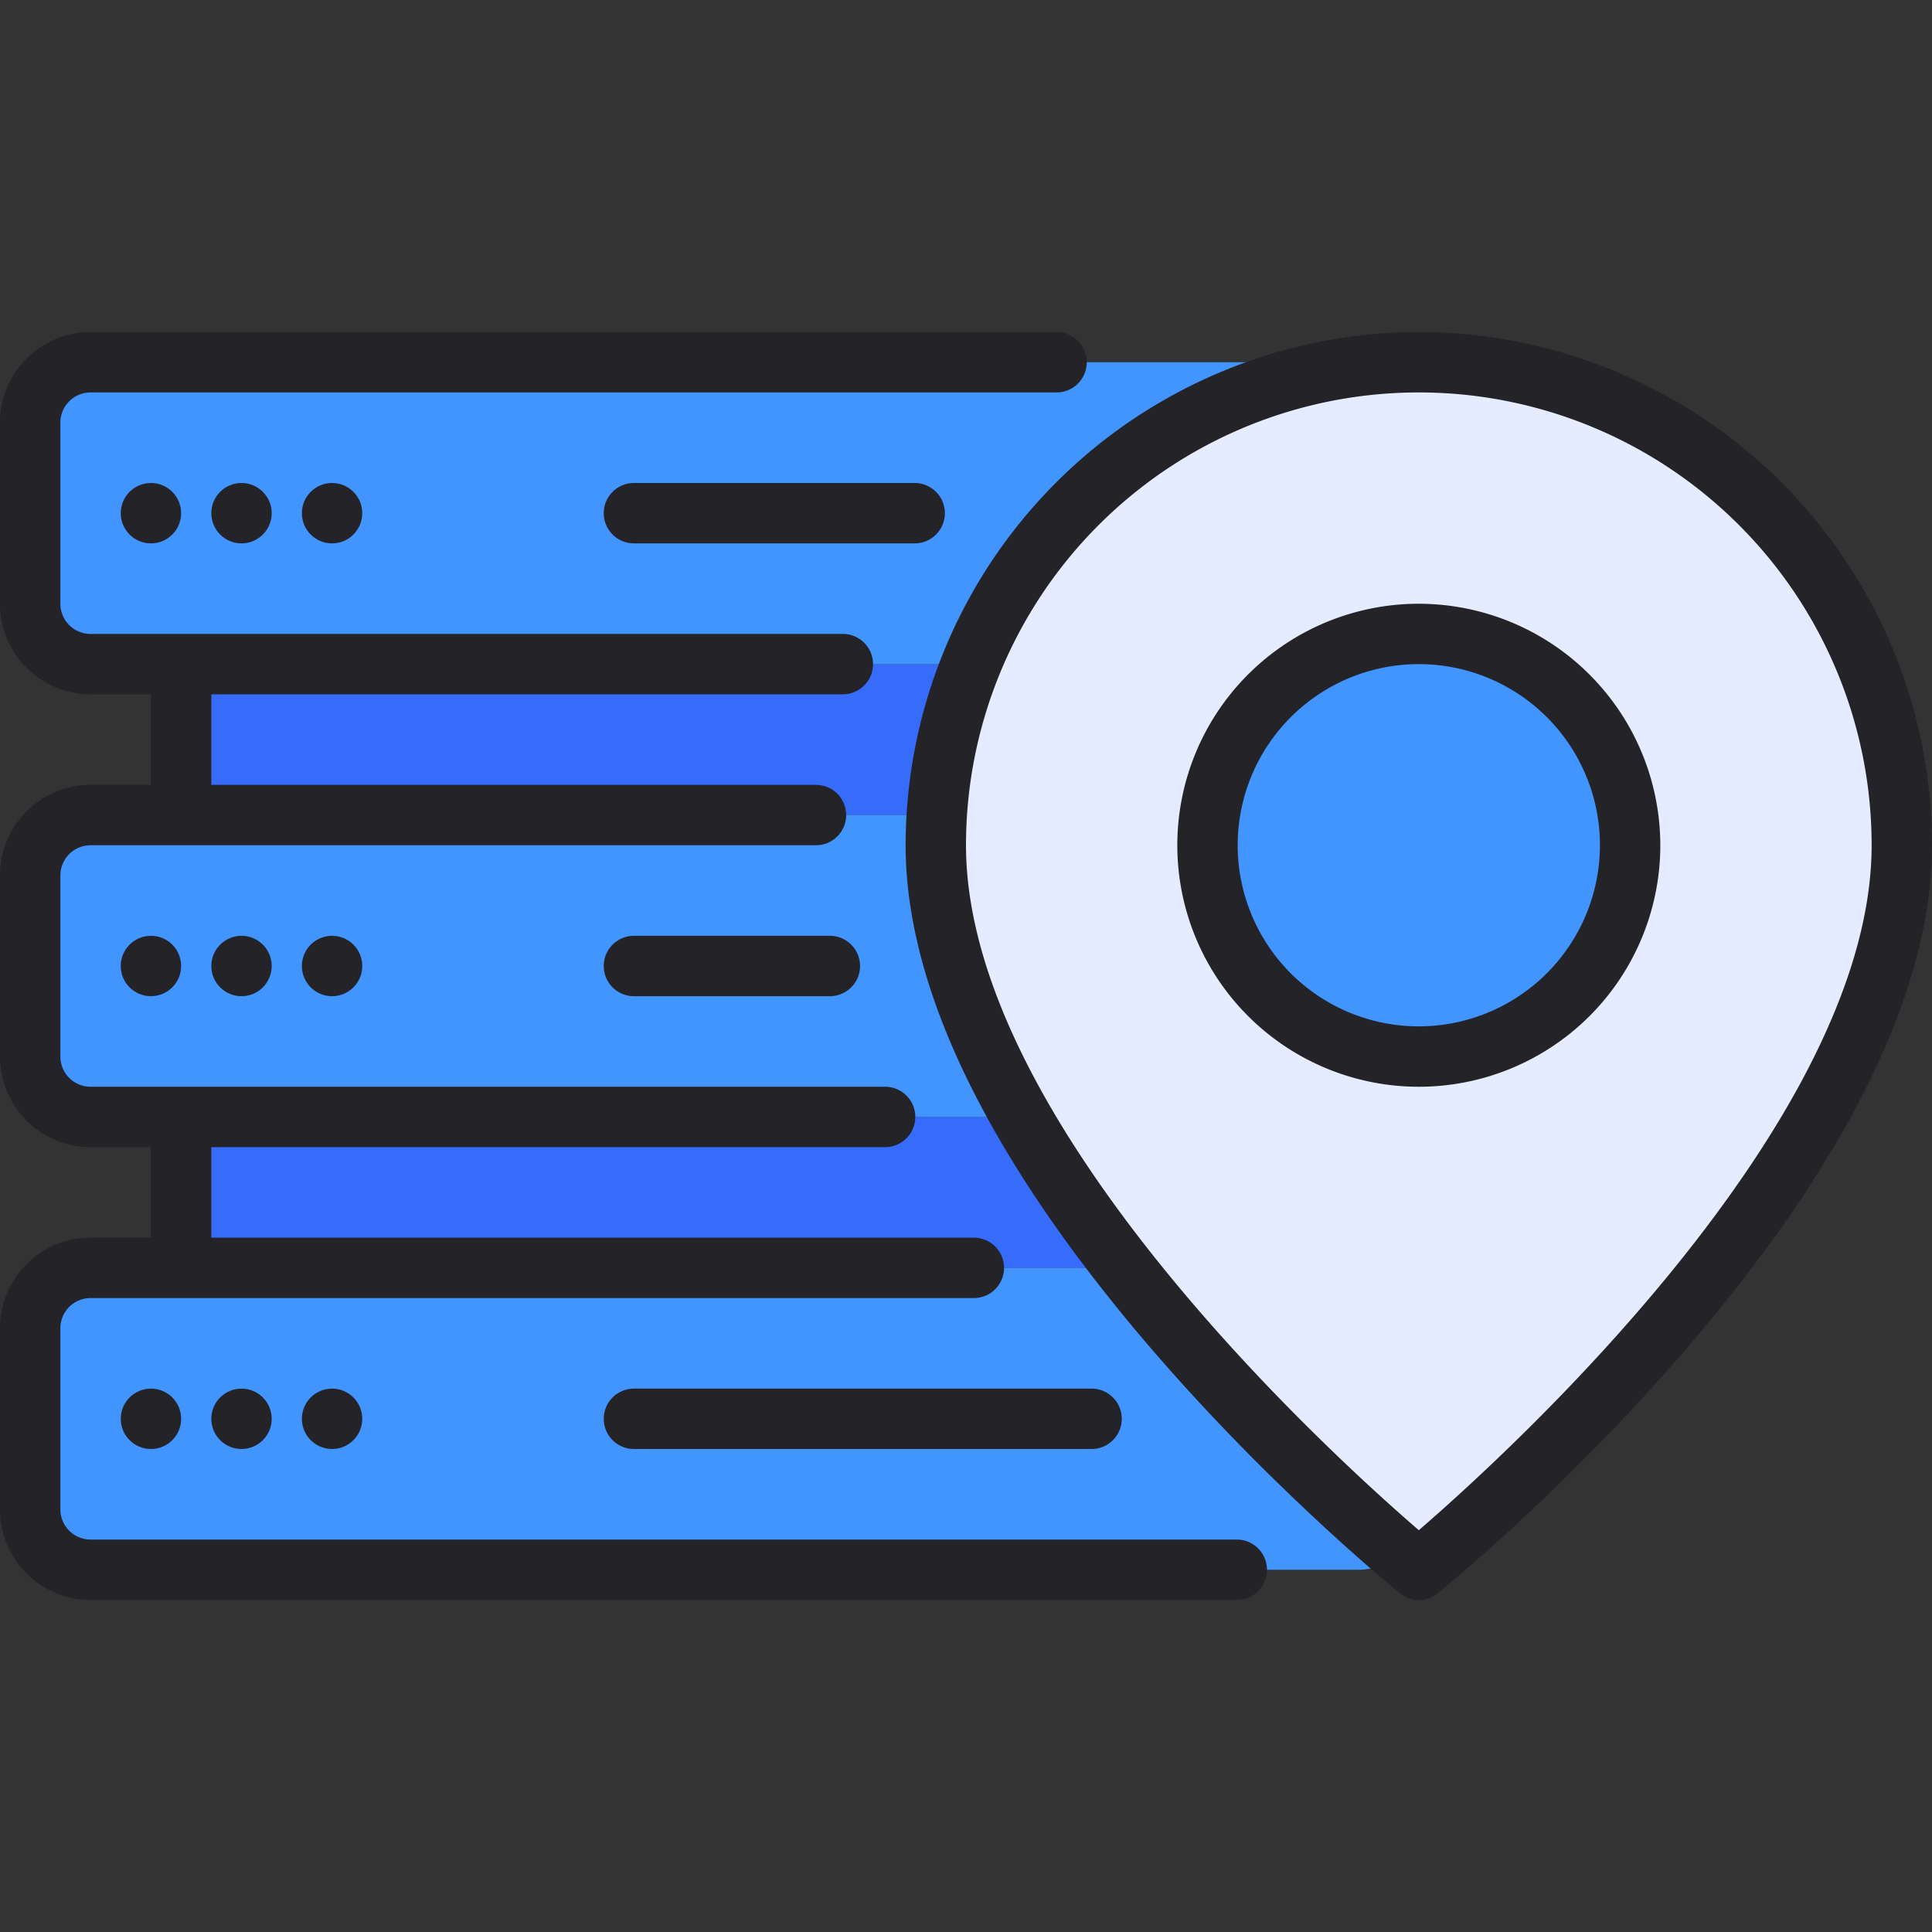
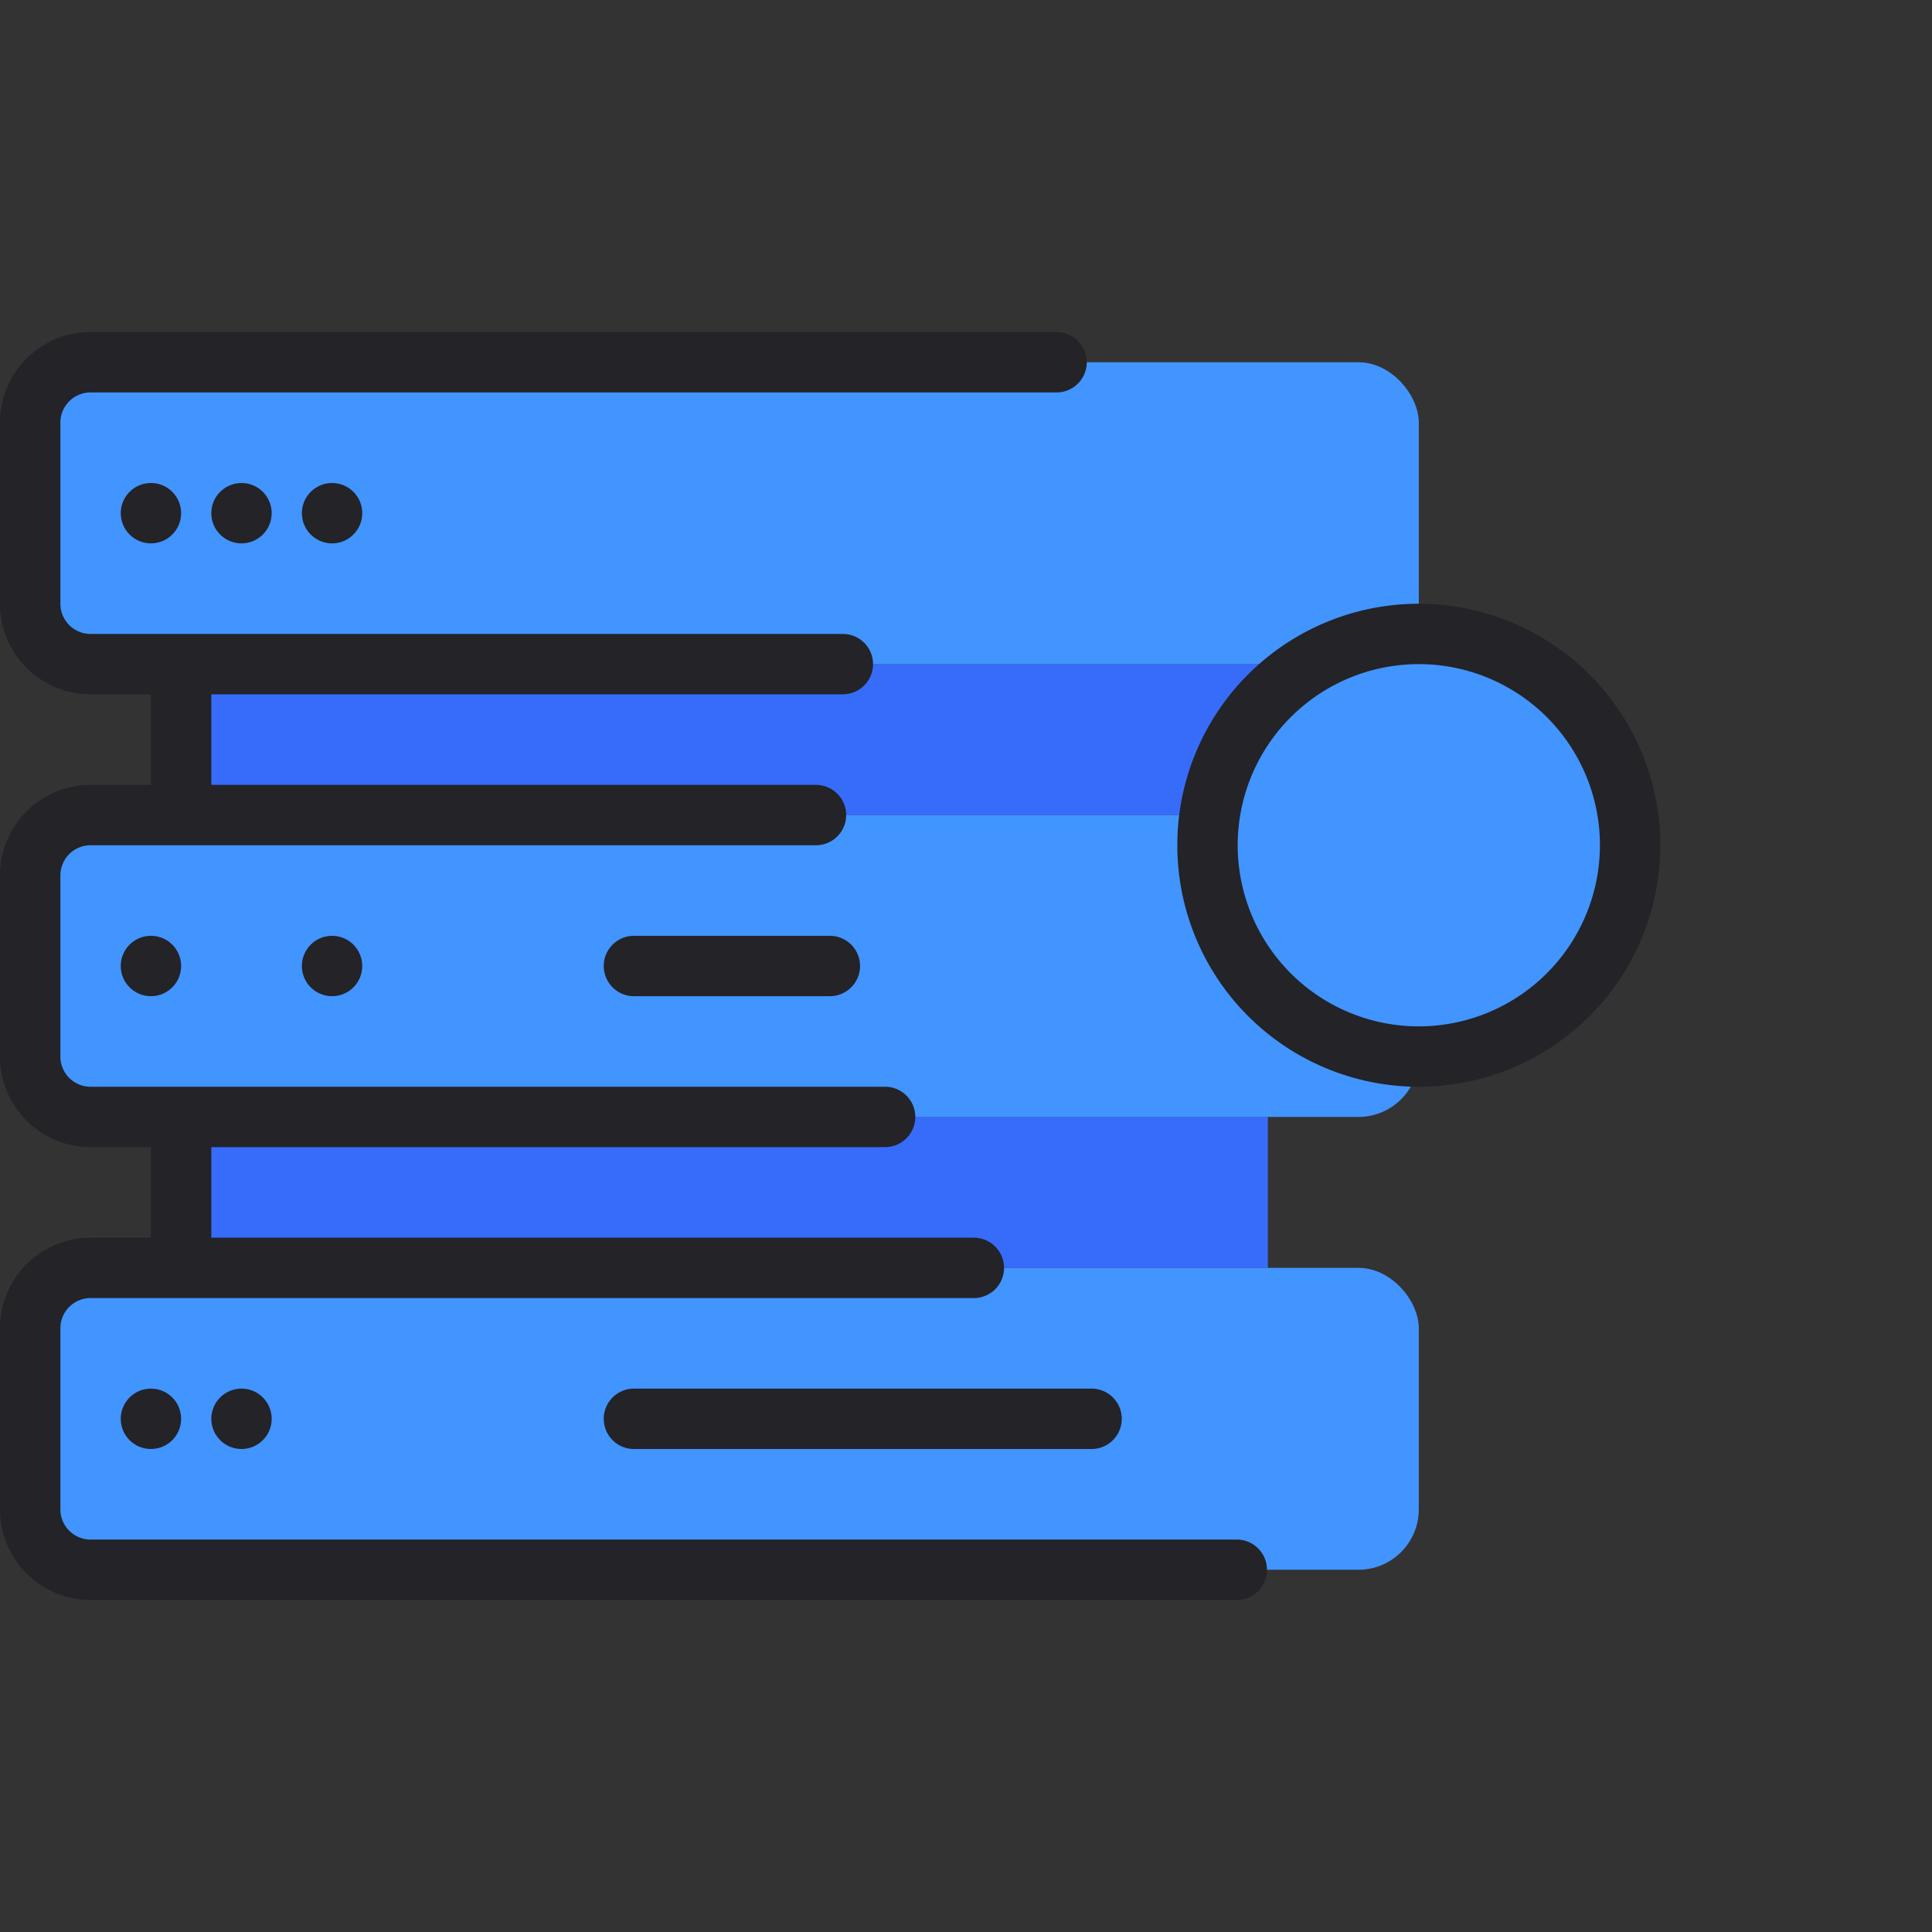
<svg xmlns="http://www.w3.org/2000/svg" viewBox="0 0 64 64">
  <rect x="0" y="0" width="64" height="64" fill="#333333" stroke="none" />
  <title>Artboard-28</title>
  <g id="Pin_server" data-name="Pin server">
    <rect x="6" y="37" width="36" height="5" style="fill:#376cfb" />
    <rect x="6" y="22" width="36" height="5" style="fill:#376cfb" />
    <rect x="1" y="42" width="46" height="10" rx="2" ry="2" style="fill:#4294ff" />
    <rect x="1" y="27" width="46" height="10" rx="2" ry="2" style="fill:#4294ff" />
    <rect x="1" y="12" width="46" height="10" rx="2" ry="2" style="fill:#4294ff" />
-     <path d="M47,52c-.651-.53-16-13.13-16-24a16,16,0,0,1,32,0c0,10.87-15.347,23.47-16,24Z" style="fill:#e6ecff" />
    <circle cx="47" cy="28" r="7" style="fill:#4294ff" />
    <circle cx="8" cy="47" r="1" style="fill:#232328" />
    <circle cx="5" cy="47" r="1" style="fill:#232328" />
-     <circle cx="11" cy="47" r="1" style="fill:#232328" />
    <path d="M20,47a1,1,0,0,0,1,1H36.16a1,1,0,0,0,0-2H21A1,1,0,0,0,20,47Z" style="fill:#232328" />
    <path d="M40.97,51H3a1,1,0,0,1-1-1V44a1,1,0,0,1,1-1H32.26a1,1,0,0,0,0-2H7V38H29.32a1,1,0,0,0,0-2H3a1,1,0,0,1-1-1V29a1,1,0,0,1,1-1H27.03a1,1,0,0,0,0-2H7V23H27.92a1,1,0,0,0,0-2H3a1,1,0,0,1-1-1V14a1,1,0,0,1,1-1H35a1,1,0,0,0,0-2H3a3,3,0,0,0-3,3v6a3,3,0,0,0,3,3H5v3H3a3,3,0,0,0-3,3v6a3,3,0,0,0,3,3H5v3H3a3,3,0,0,0-3,3v6a3,3,0,0,0,3,3H40.97a1,1,0,0,0,0-2Z" style="fill:#232328" />
-     <circle cx="8" cy="32" r="1" style="fill:#232328" />
    <circle cx="5" cy="32" r="1" style="fill:#232328" />
    <circle cx="11" cy="32" r="1" style="fill:#232328" />
    <path d="M21,31a1,1,0,0,0,0,2h6.49a1,1,0,0,0,0-2Z" style="fill:#232328" />
    <circle cx="8" cy="17" r="1" style="fill:#232328" />
    <circle cx="5" cy="17" r="1" style="fill:#232328" />
    <circle cx="11" cy="17" r="1" style="fill:#232328" />
-     <path d="M21,16a1,1,0,0,0,0,2h9.3a1,1,0,0,0,0-2Z" style="fill:#232328" />
-     <path d="M47,11A17.019,17.019,0,0,0,30,28c0,11.346,15.7,24.233,16.369,24.776a1,1,0,0,0,1.262,0C48.3,52.233,64,39.346,64,28A17.019,17.019,0,0,0,47,11Zm0,39.69C44.075,48.167,32,37.19,32,28a15,15,0,0,1,30,0C62,37.183,49.923,48.167,47,50.69Z" style="fill:#232328" />
    <path d="M47,20a8,8,0,1,0,8,8A8.009,8.009,0,0,0,47,20Zm0,14a6,6,0,1,1,6-6A6.006,6.006,0,0,1,47,34Z" style="fill:#232328" />
  </g>
</svg>